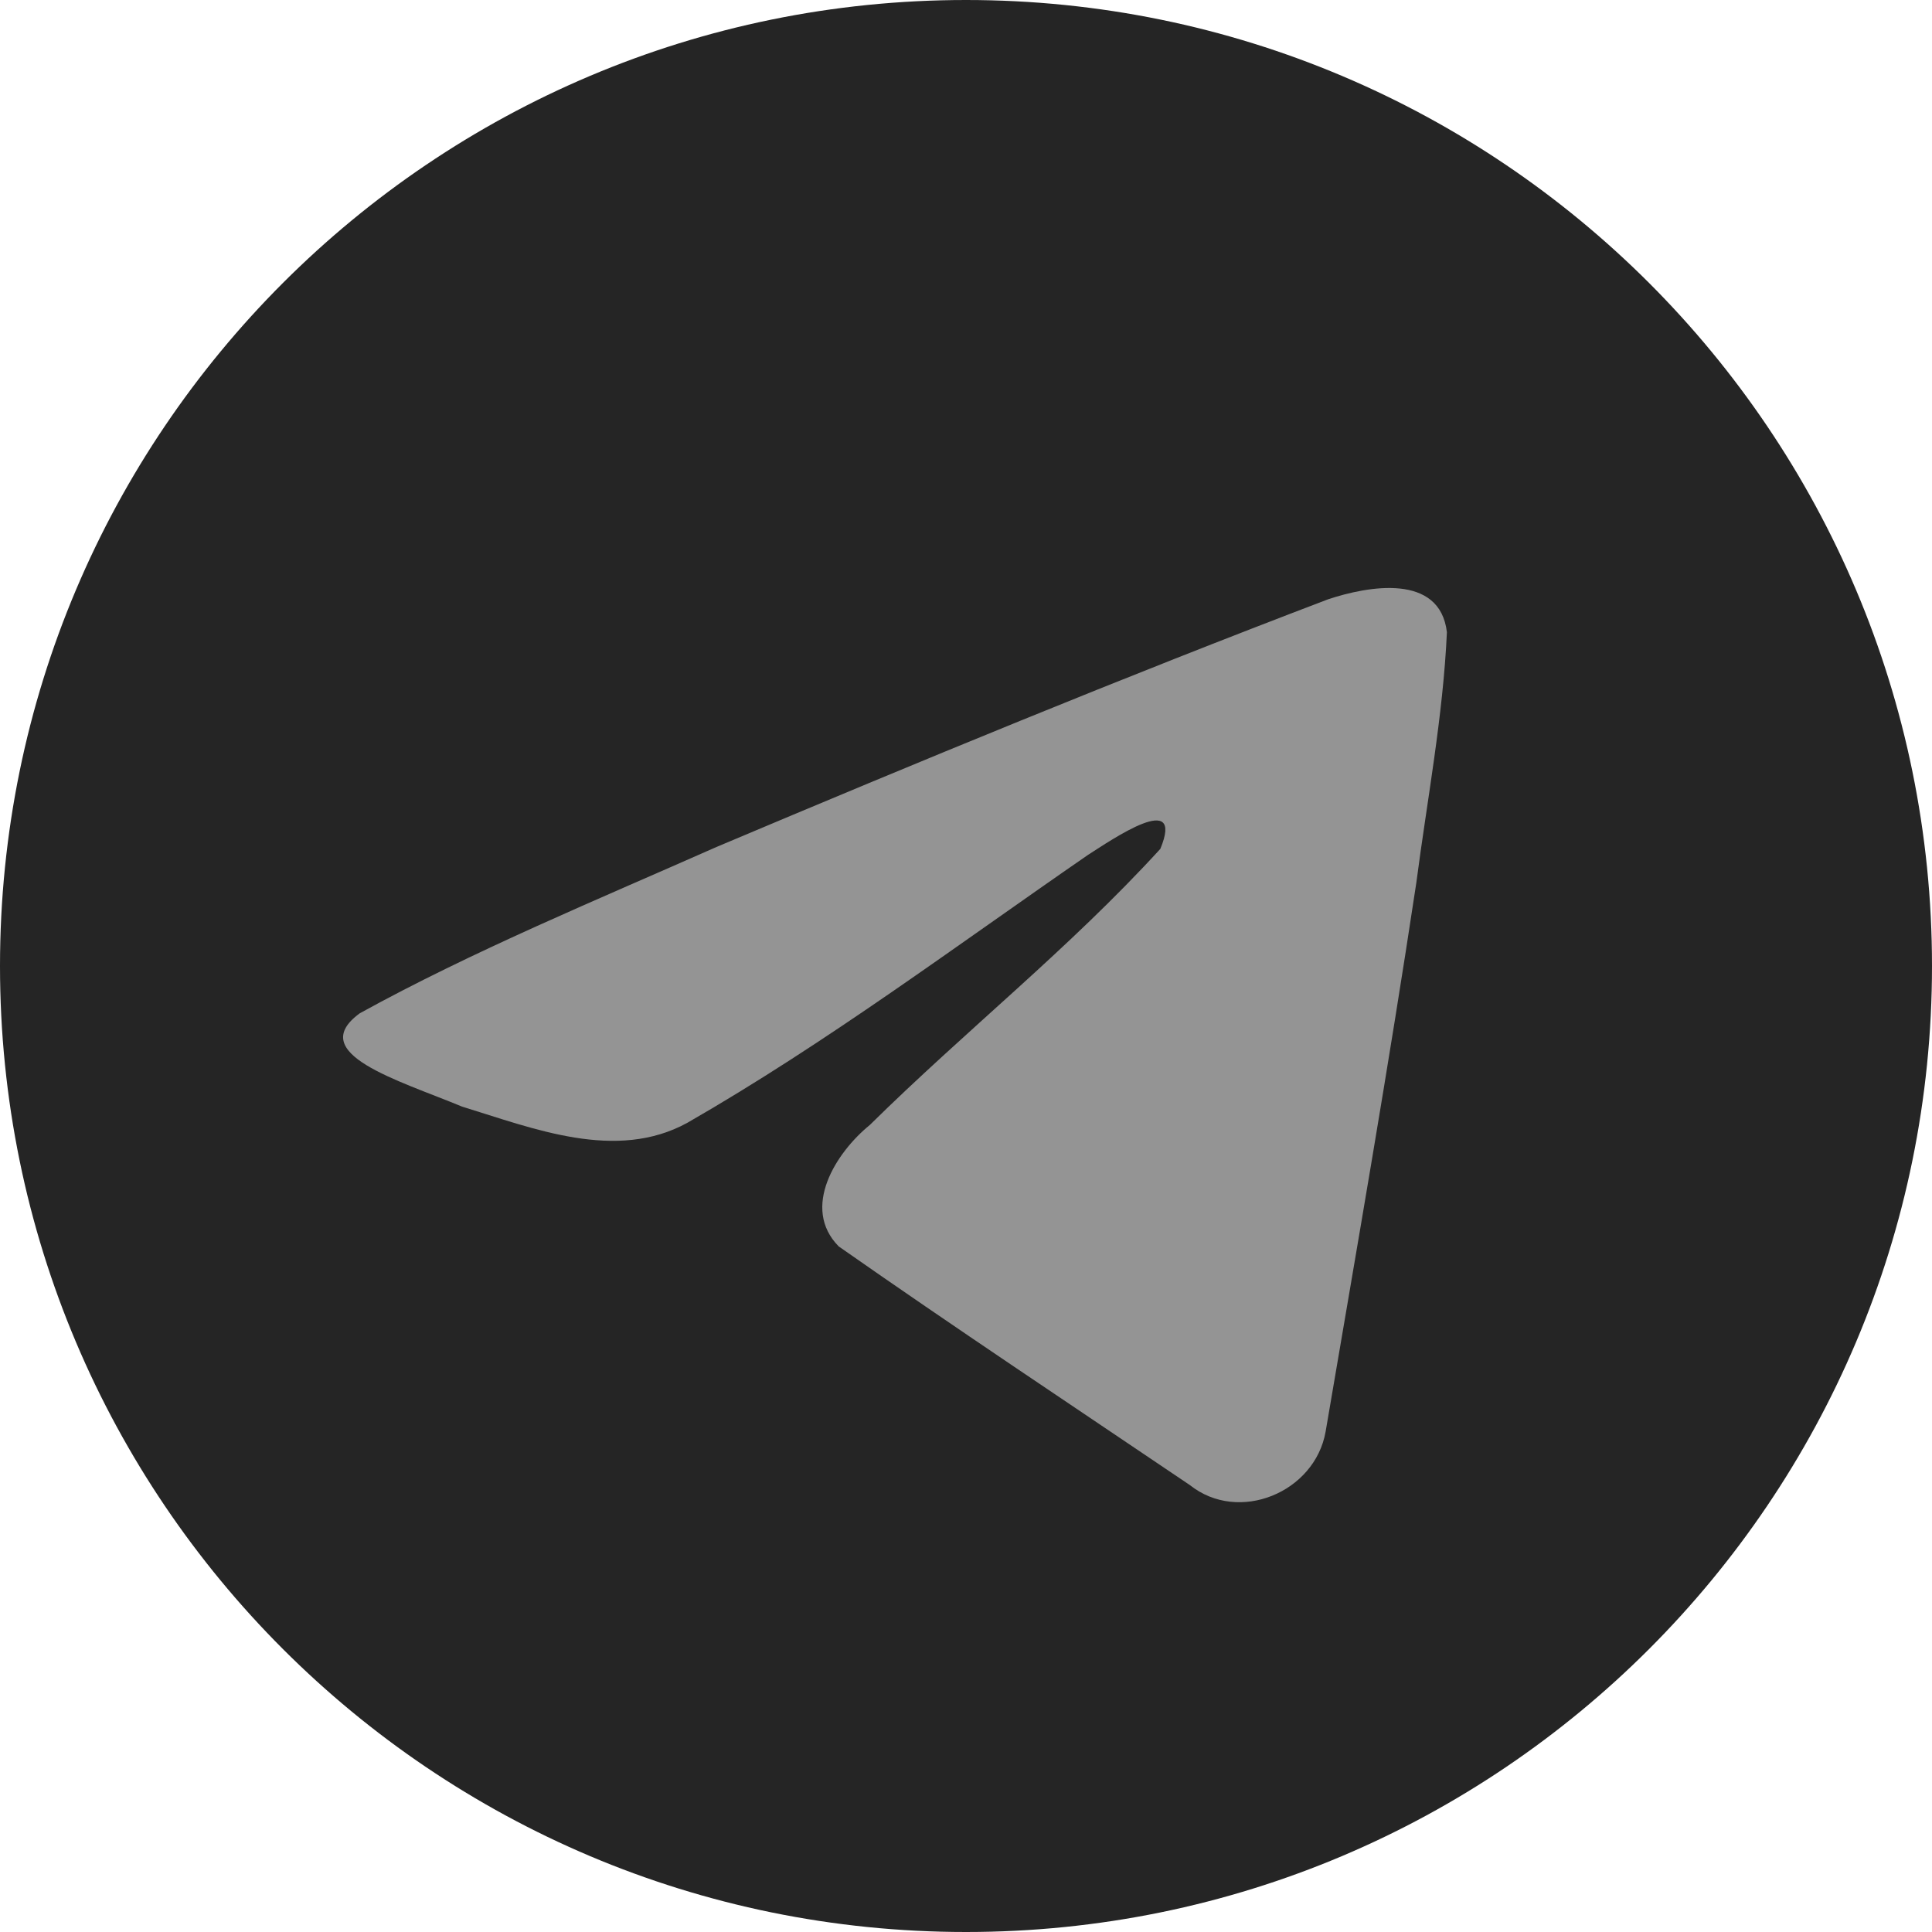
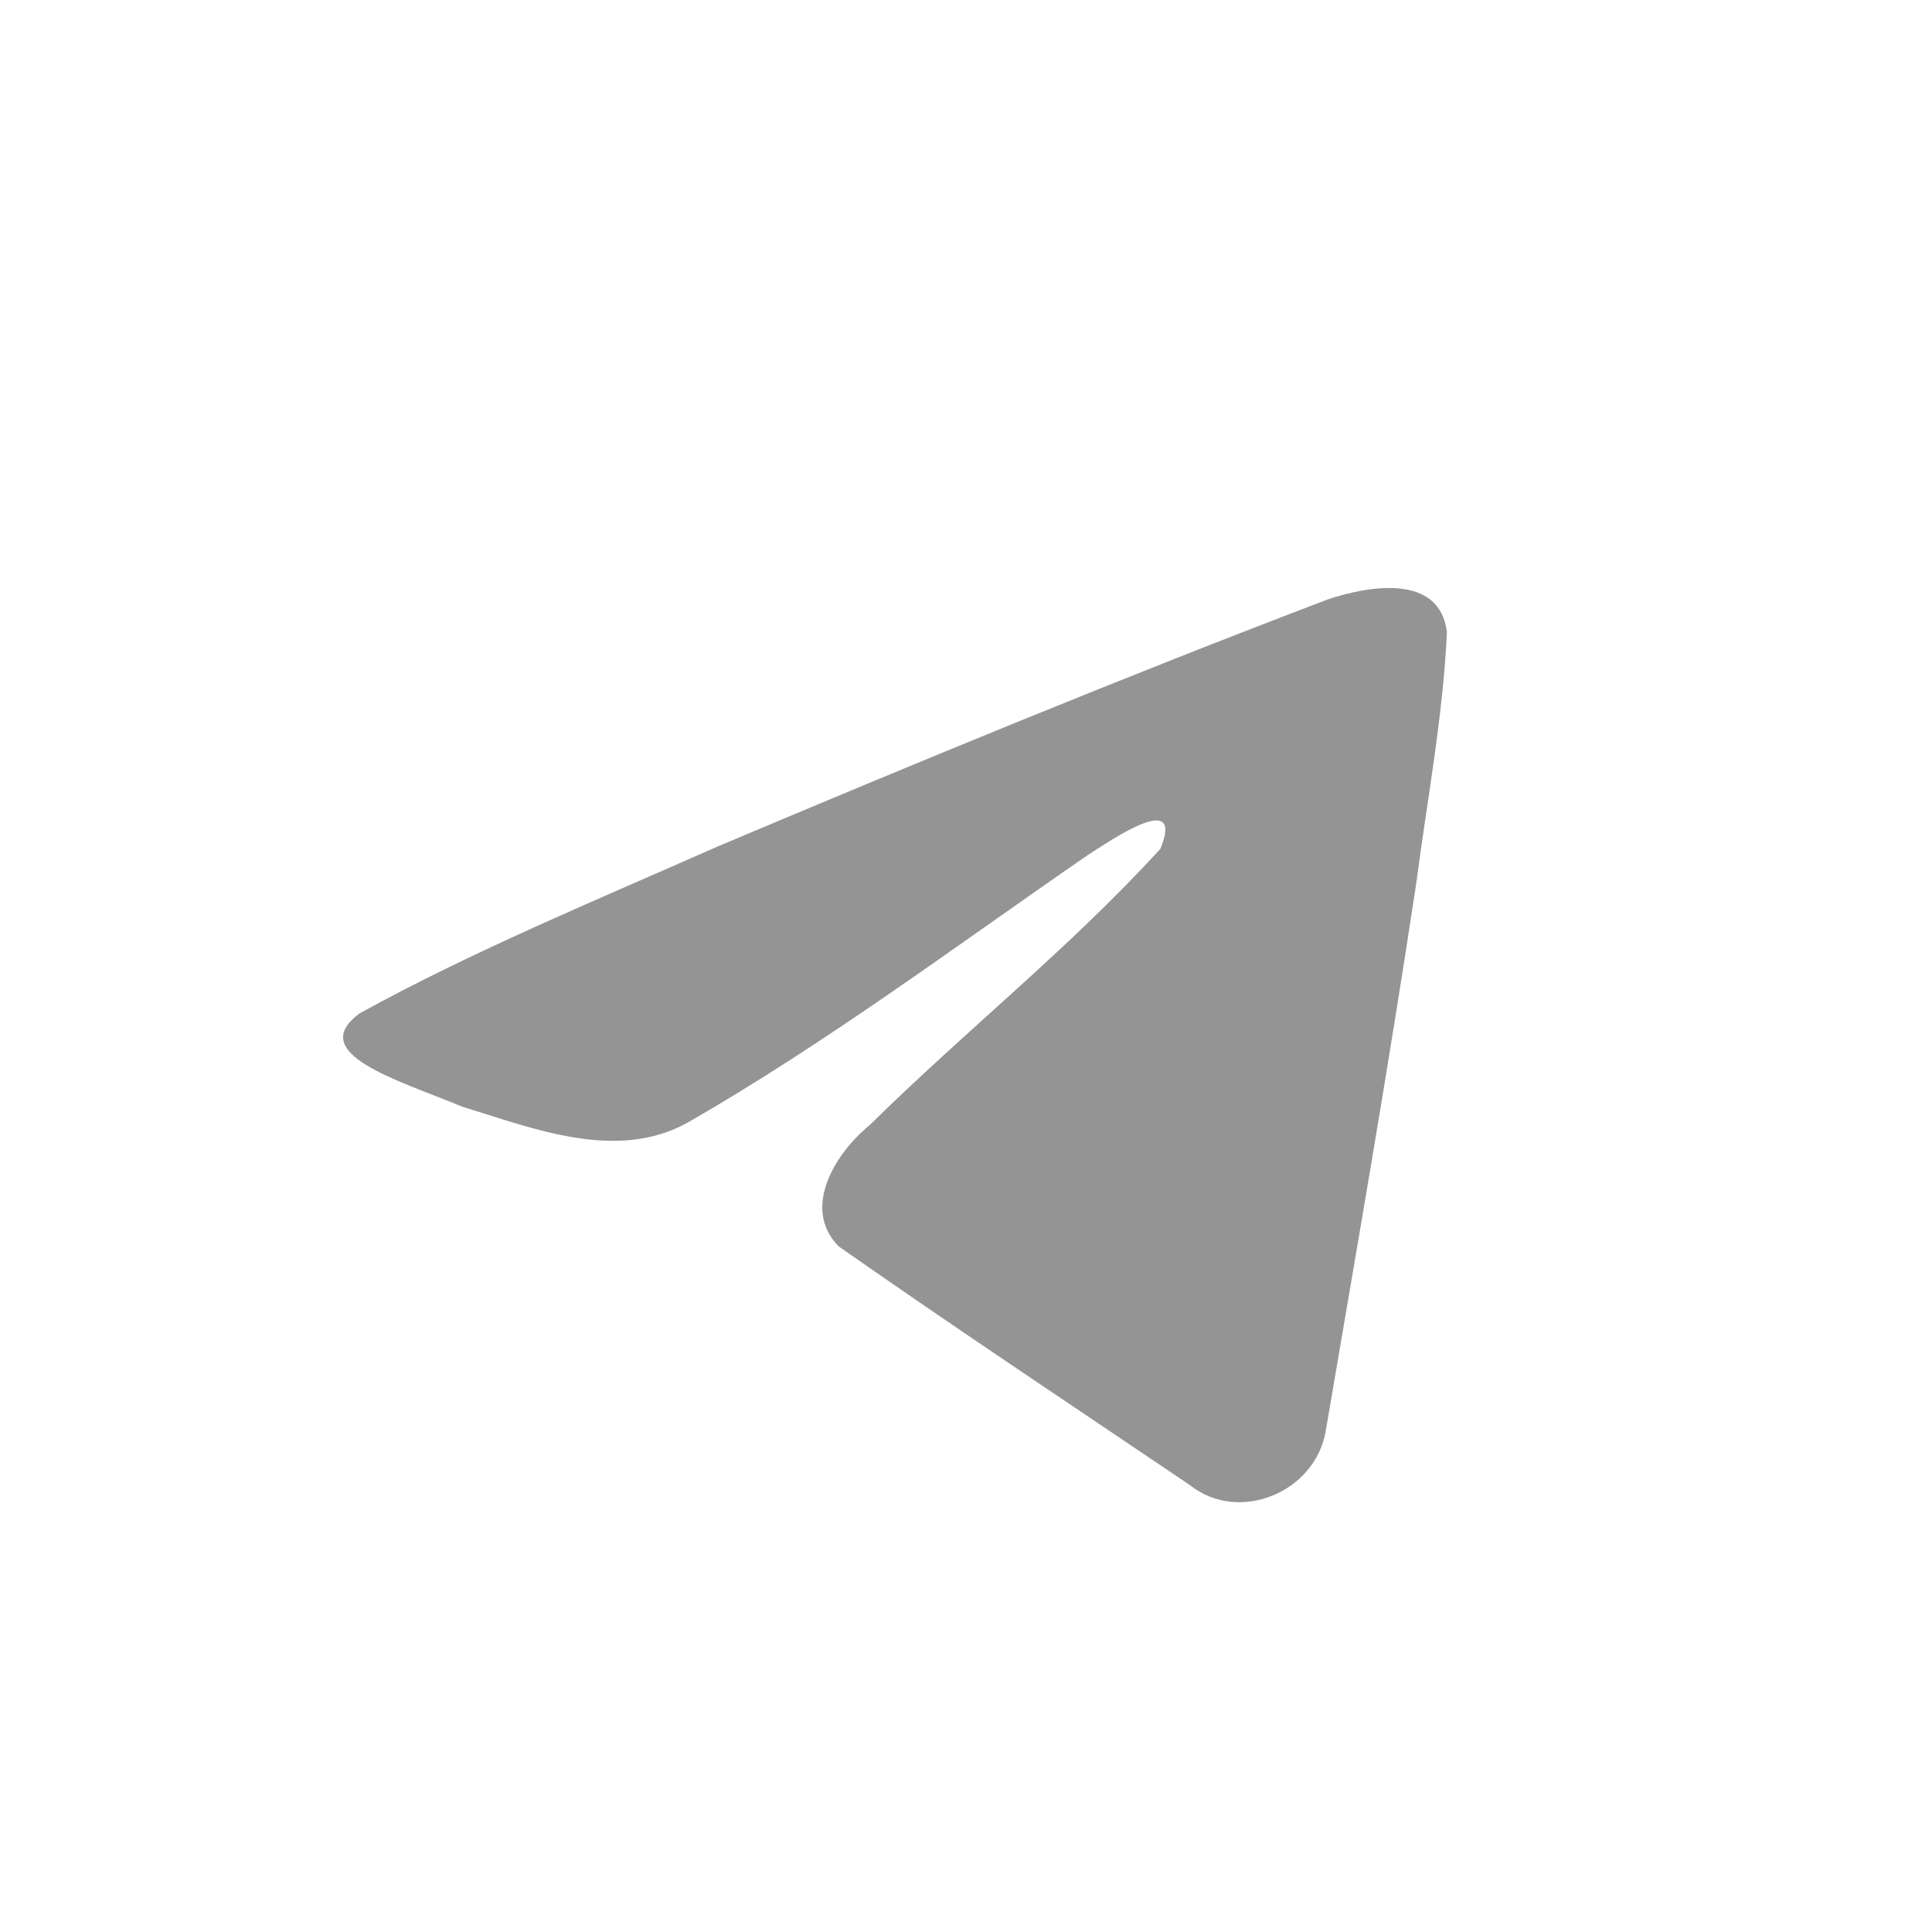
<svg xmlns="http://www.w3.org/2000/svg" width="36" height="36" viewBox="0 0 36 36" fill="none">
-   <path d="M18 36C27.941 36 36 27.941 36 18C36 8.059 27.941 0 18 0C8.059 0 0 8.059 0 18C0 27.941 8.059 36 18 36Z" fill="#252525" />
  <path d="M6.704 18.881C8.808 17.721 11.157 16.754 13.351 15.782C17.127 14.189 20.918 12.624 24.747 11.167C25.492 10.919 26.83 10.676 26.961 11.78C26.89 13.343 26.594 14.897 26.391 16.45C25.876 19.867 25.281 23.271 24.701 26.676C24.501 27.811 23.081 28.398 22.171 27.672C19.986 26.196 17.785 24.735 15.628 23.225C14.921 22.507 15.576 21.476 16.207 20.963C18.007 19.189 19.916 17.683 21.621 15.818C22.081 14.707 20.722 15.643 20.273 15.93C17.81 17.628 15.406 19.429 12.809 20.921C11.482 21.651 9.936 21.027 8.61 20.62C7.421 20.127 5.678 19.631 6.704 18.881L6.704 18.881Z" fill="#949494" />
</svg>